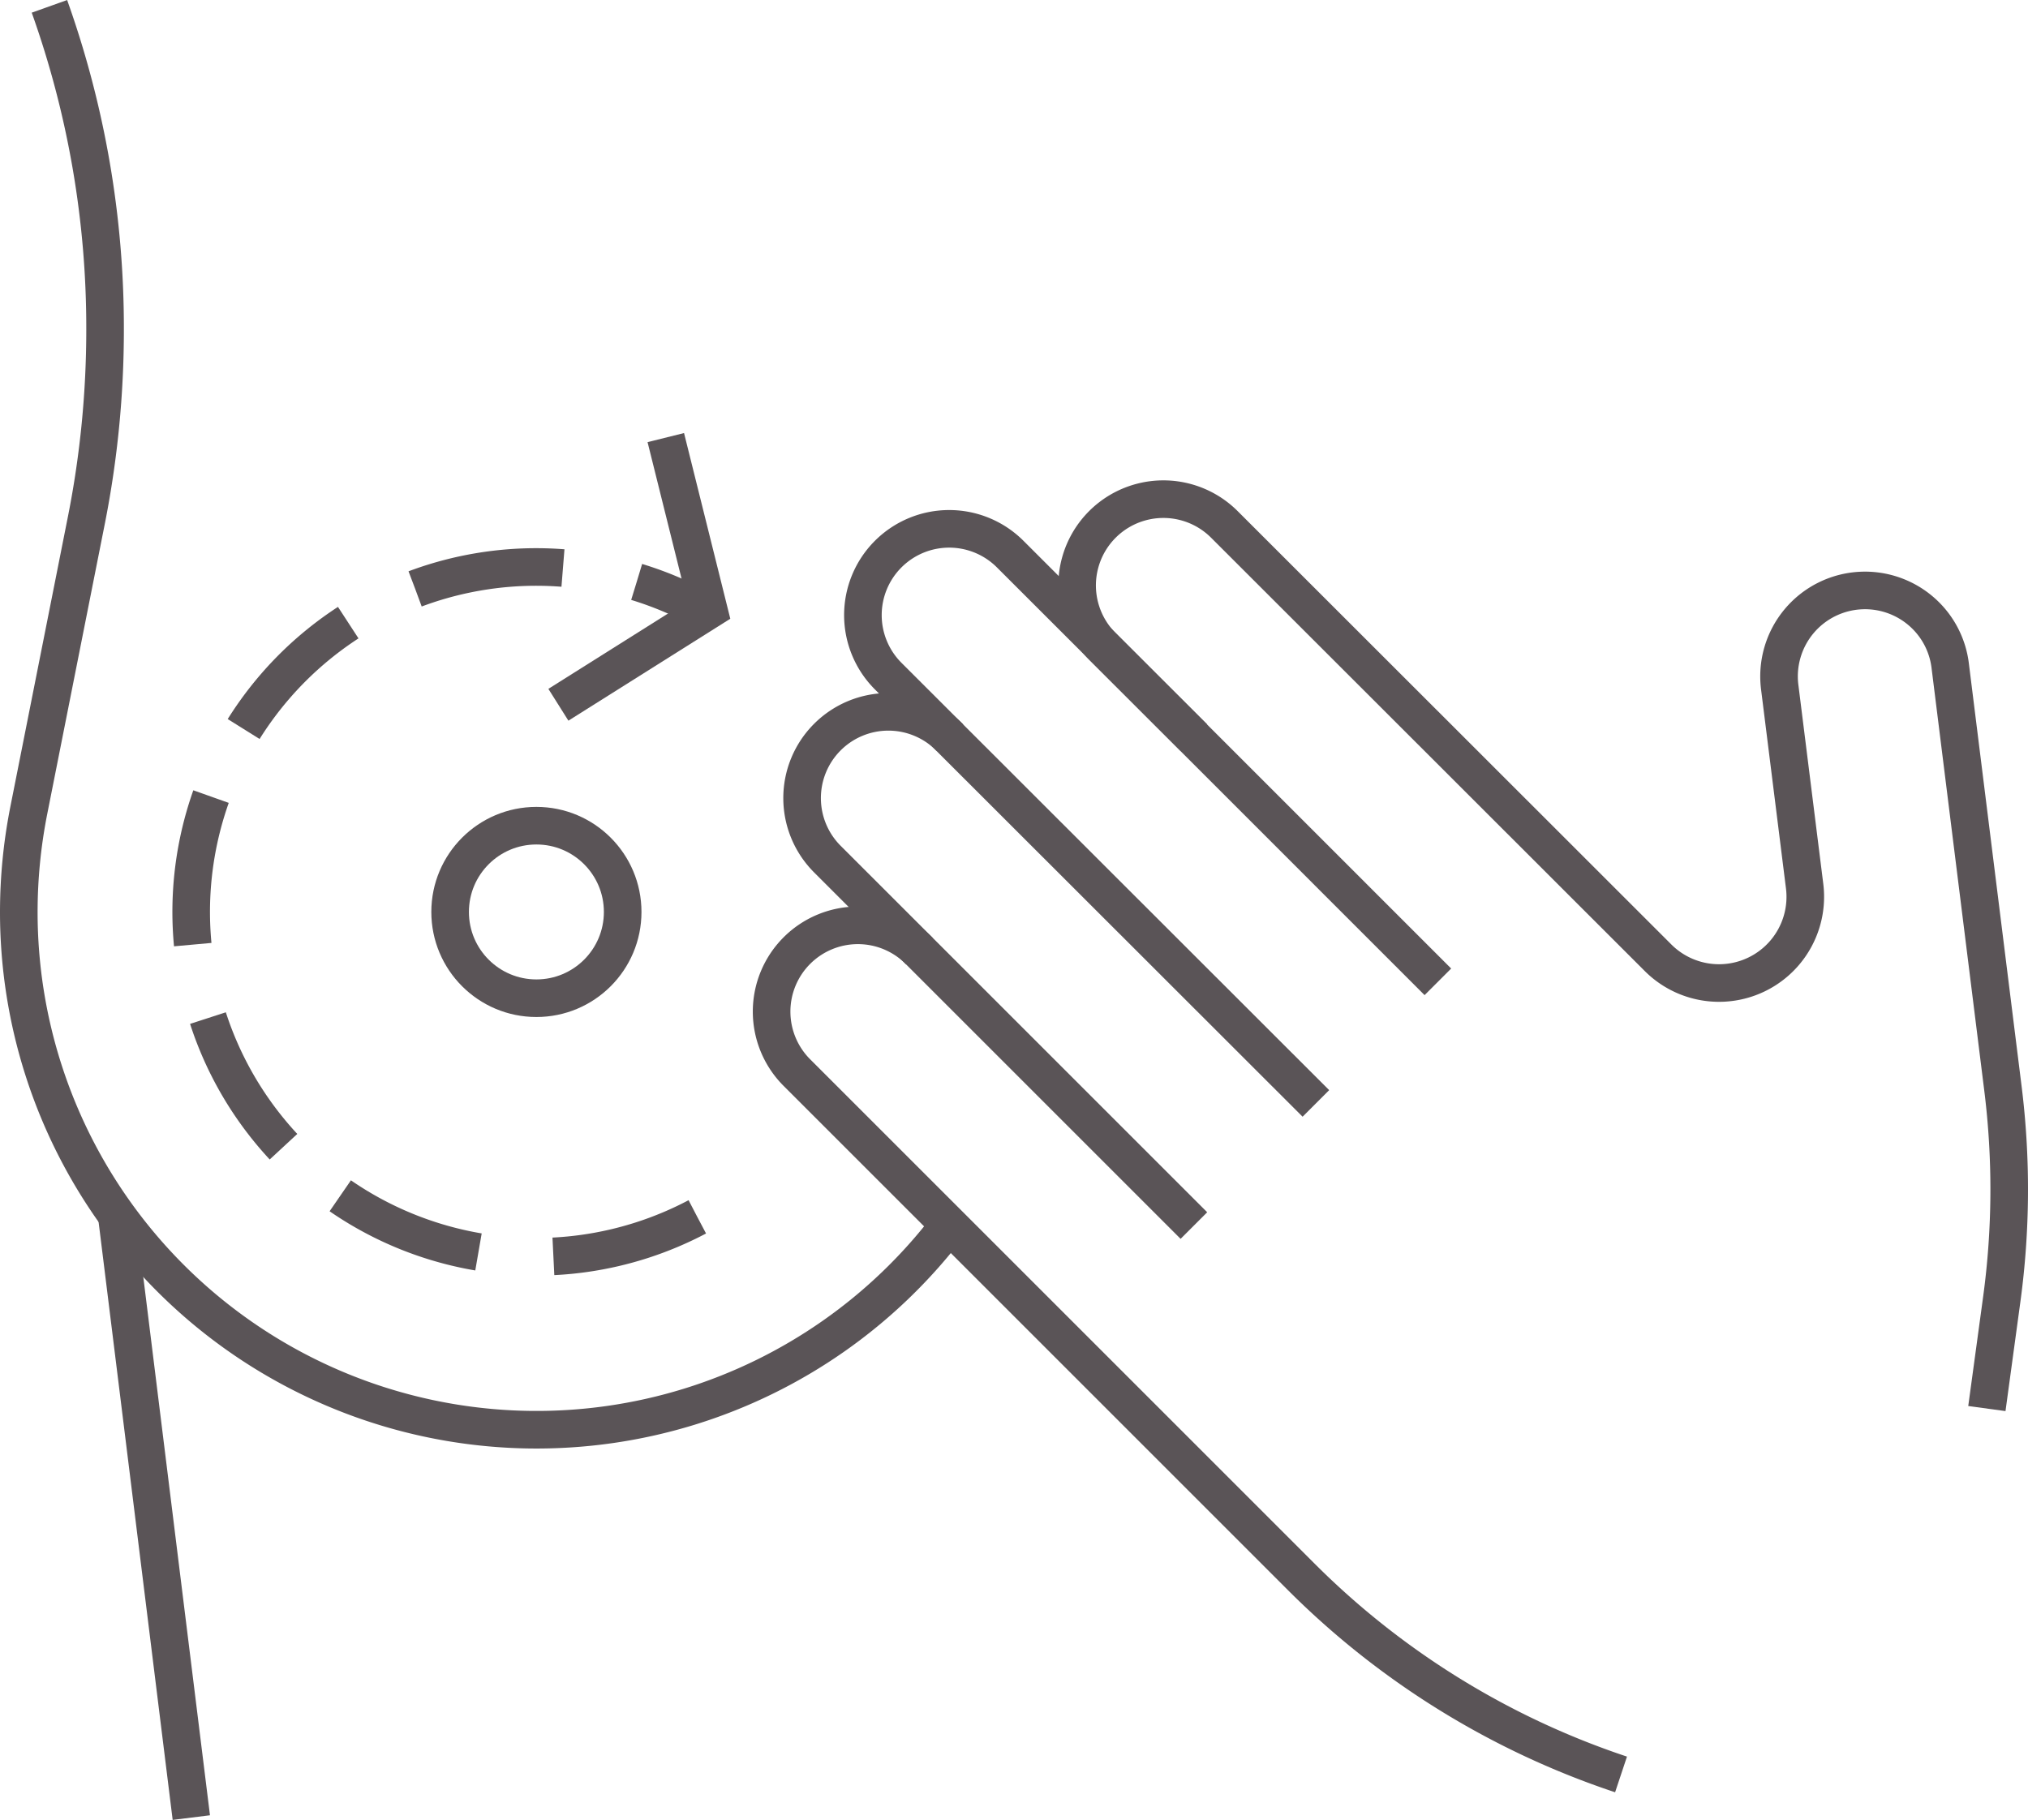
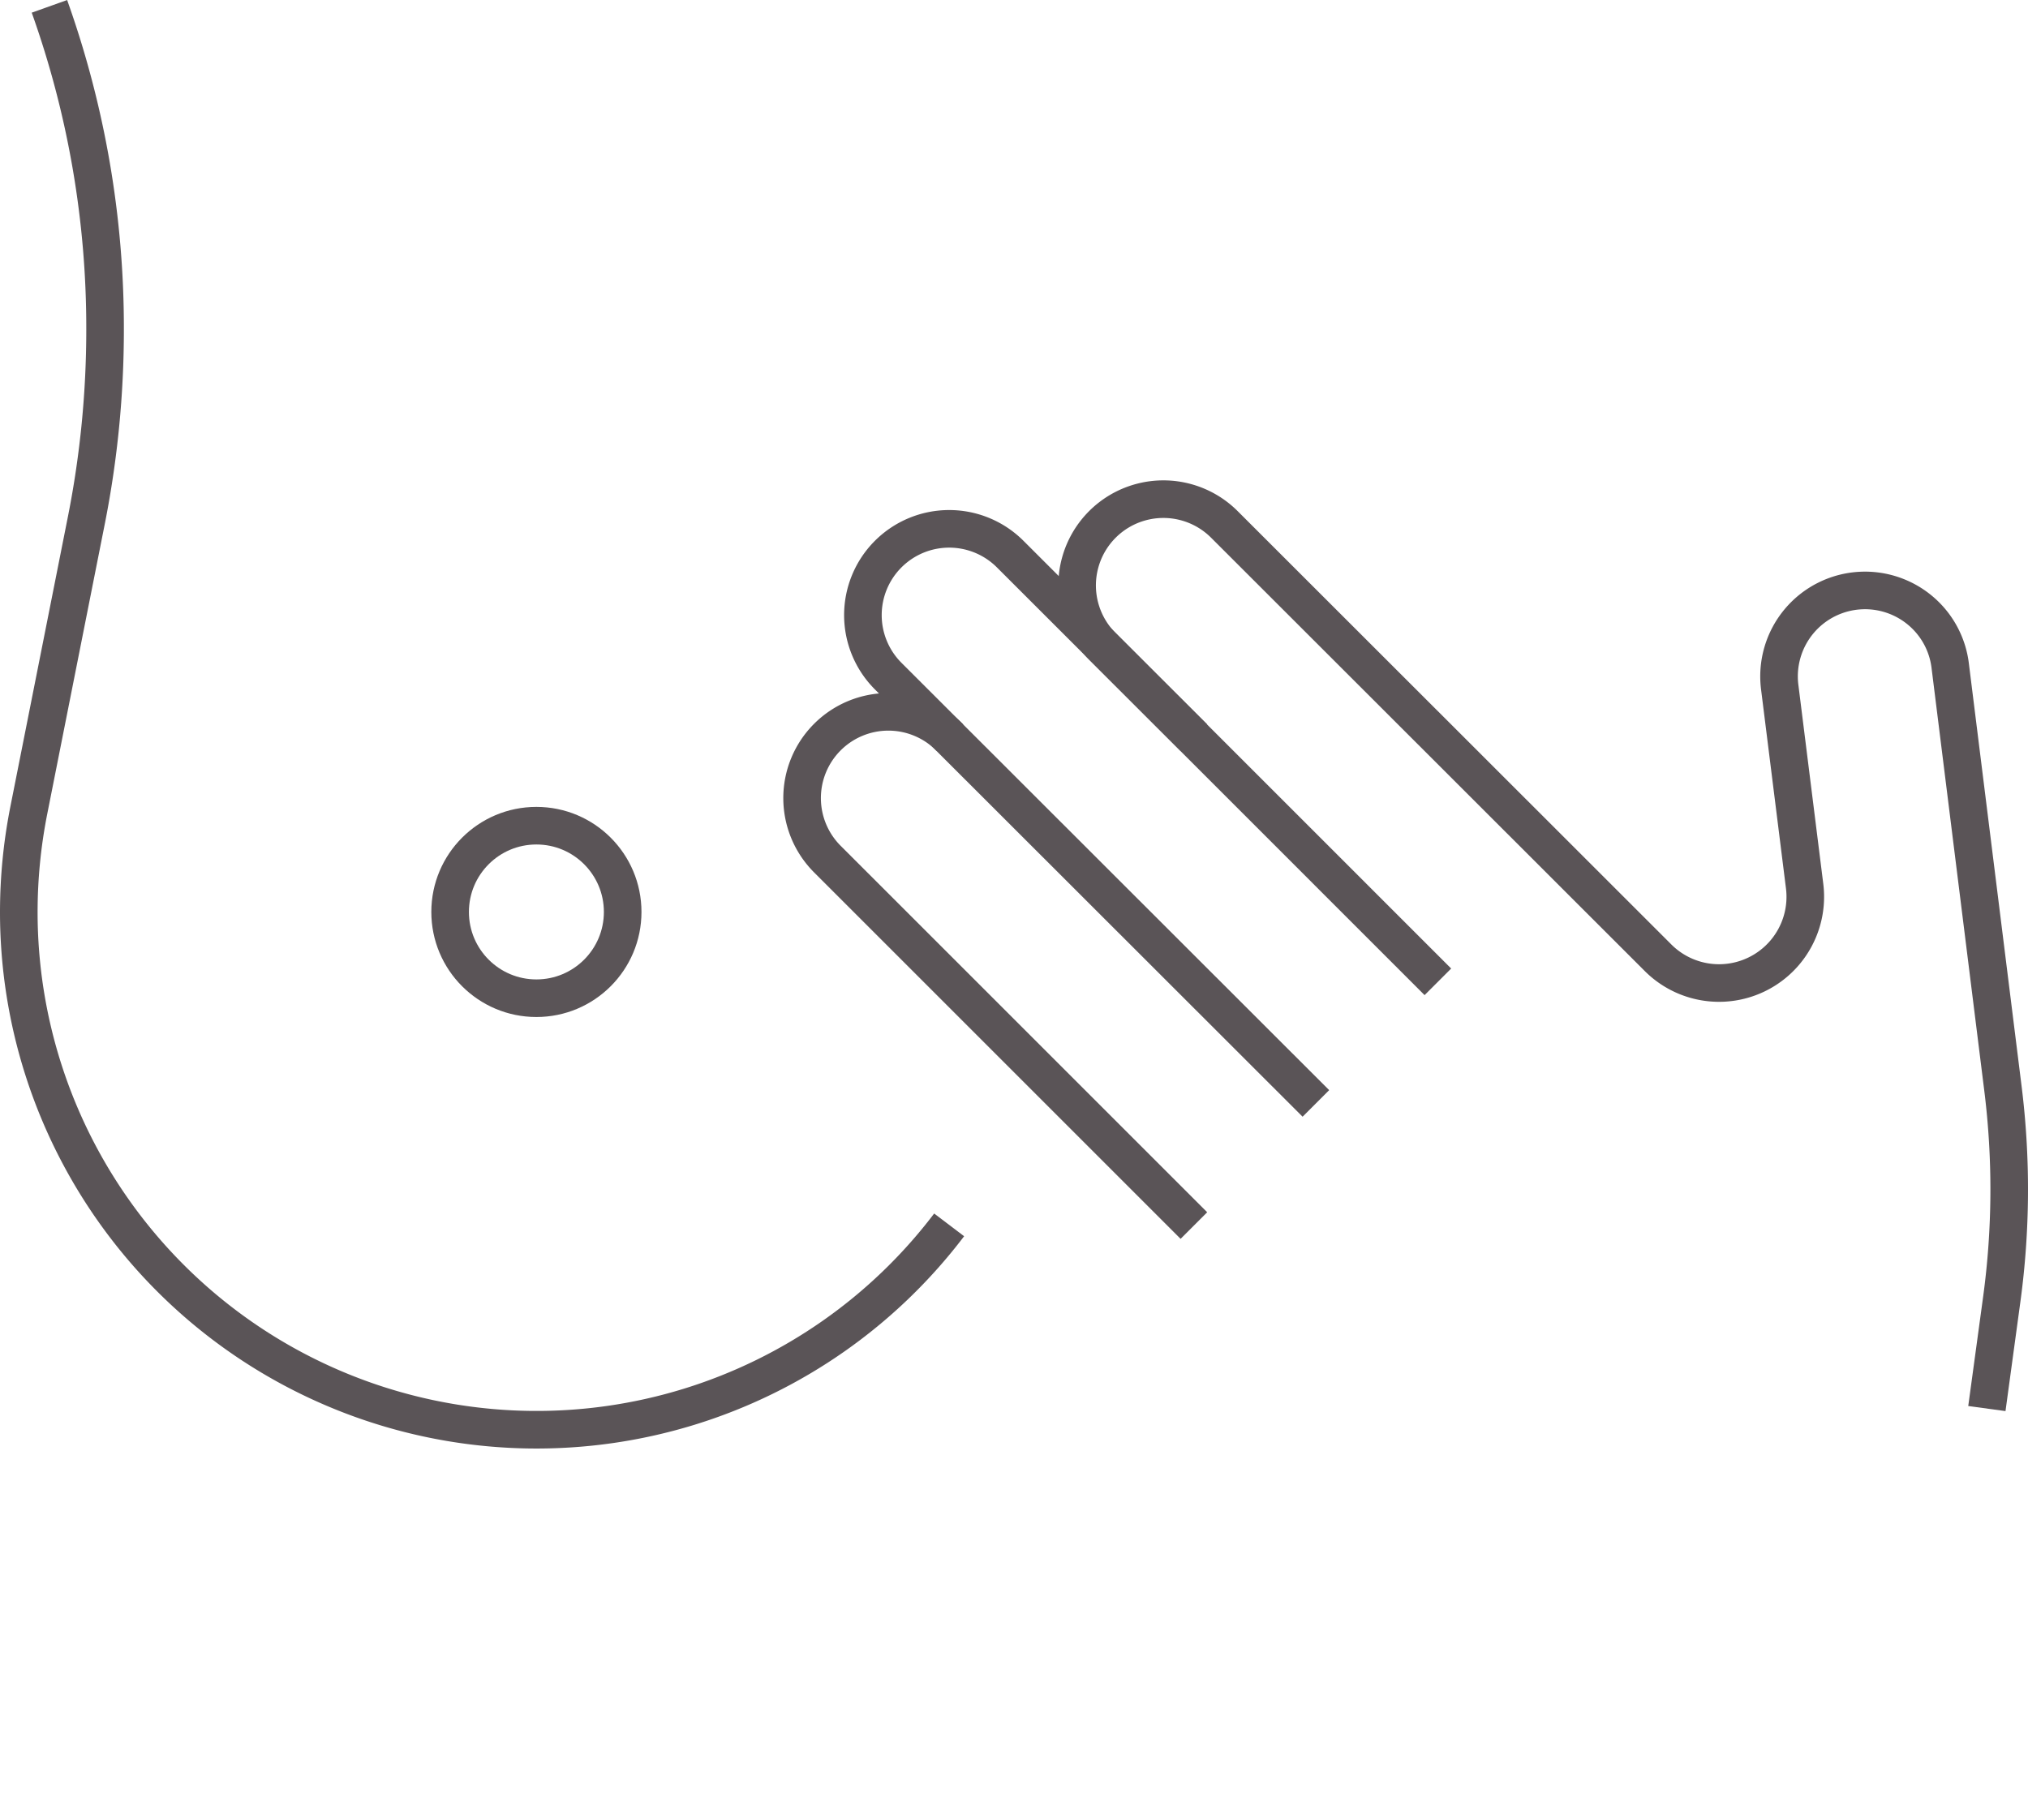
<svg xmlns="http://www.w3.org/2000/svg" width="53.944" height="48.417" viewBox="0 0 53.944 48.417">
  <g id="Grupo_141" data-name="Grupo 141" transform="translate(-20.5 -217.831)">
    <path id="Trazado_130" data-name="Trazado 130" d="M49.372,235.669,44.5,230.8a2.295,2.295,0,1,0-3.246,3.245L52.617,245.4" transform="translate(2.885 1.787)" fill="none" stroke="#5a5457" stroke-width="1" />
    <path id="Trazado_131" data-name="Trazado 131" d="M43.09,235.044a2.295,2.295,0,1,0-3.245,3.246l9.735,9.735" transform="translate(2.677 2.411)" fill="none" stroke="#5a5457" stroke-width="1" />
-     <path id="Trazado_132" data-name="Trazado 132" d="M42.383,239.994a2.295,2.295,0,1,0-3.245,3.246l13.408,13.408a21.737,21.737,0,0,0,8.5,5.25" transform="translate(2.573 3.141)" fill="none" stroke="#5a5457" stroke-width="1" />
    <path id="Trazado_133" data-name="Trazado 133" d="M69.736,253.622l.395-2.9a21.69,21.69,0,0,0,.031-5.627l-1.4-11.226a2.272,2.272,0,0,0-.645-1.338,2.287,2.287,0,0,0-3.89,1.908l.661,5.281a2.294,2.294,0,0,1-3.9,1.907L49.454,230.1a2.294,2.294,0,0,0-3.245,3.245l8.924,8.924" transform="translate(3.614 1.683)" fill="none" stroke="#5a5457" stroke-width="1" />
-     <line id="Línea_21" data-name="Línea 21" x1="1.985" y1="16.028" transform="translate(23.604 250.159)" fill="none" stroke="#5a5457" stroke-width="1" />
    <path id="Trazado_134" data-name="Trazado 134" d="M21.815,218a25.438,25.438,0,0,1,1.48,8.6,26.064,26.064,0,0,1-.493,5.048L21.264,239.4a13.951,13.951,0,0,0-.264,2.7,13.773,13.773,0,0,0,24.747,8.318" transform="translate(0 0)" fill="none" stroke="#5a5457" stroke-width="1" />
-     <path id="Trazado_135" data-name="Trazado 135" d="M38.458,248.29a9.176,9.176,0,1,1,.3-16.062" transform="translate(0.589 1.915)" fill="none" stroke="#5a5457" stroke-width="1" stroke-dasharray="4 2" />
-     <path id="Trazado_136" data-name="Trazado 136" d="M33.51,235.108l4-2.519L36.367,228" transform="translate(1.843 1.473)" fill="none" stroke="#5a5457" stroke-width="1" />
    <circle id="Elipse_27" data-name="Elipse 27" cx="2.295" cy="2.295" r="2.295" transform="translate(32.473 239.798)" fill="none" stroke="#5a5457" stroke-width="1" />
  </g>
</svg>